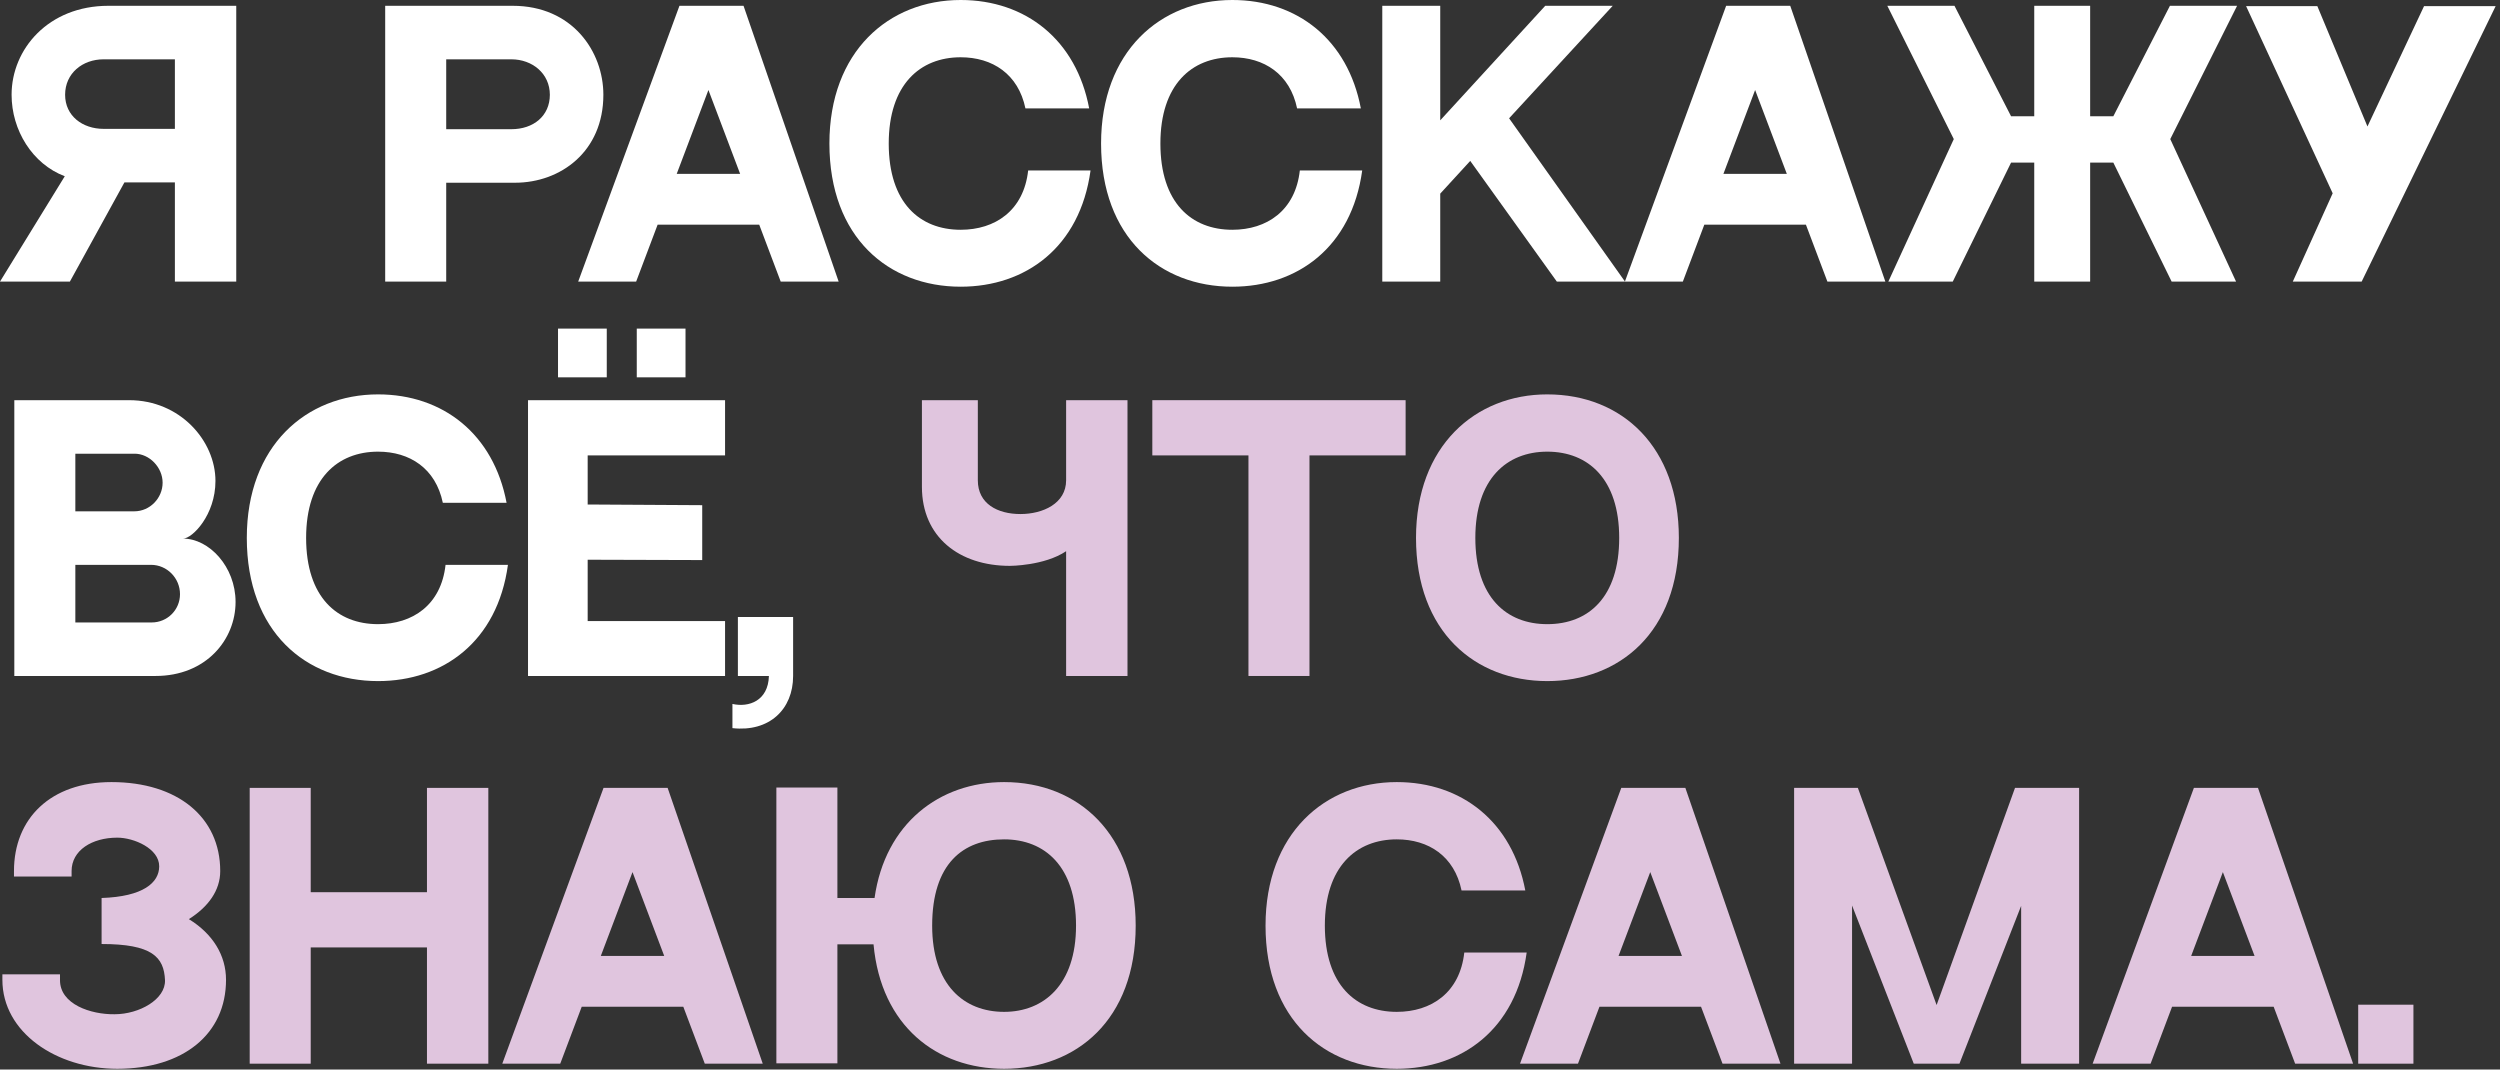
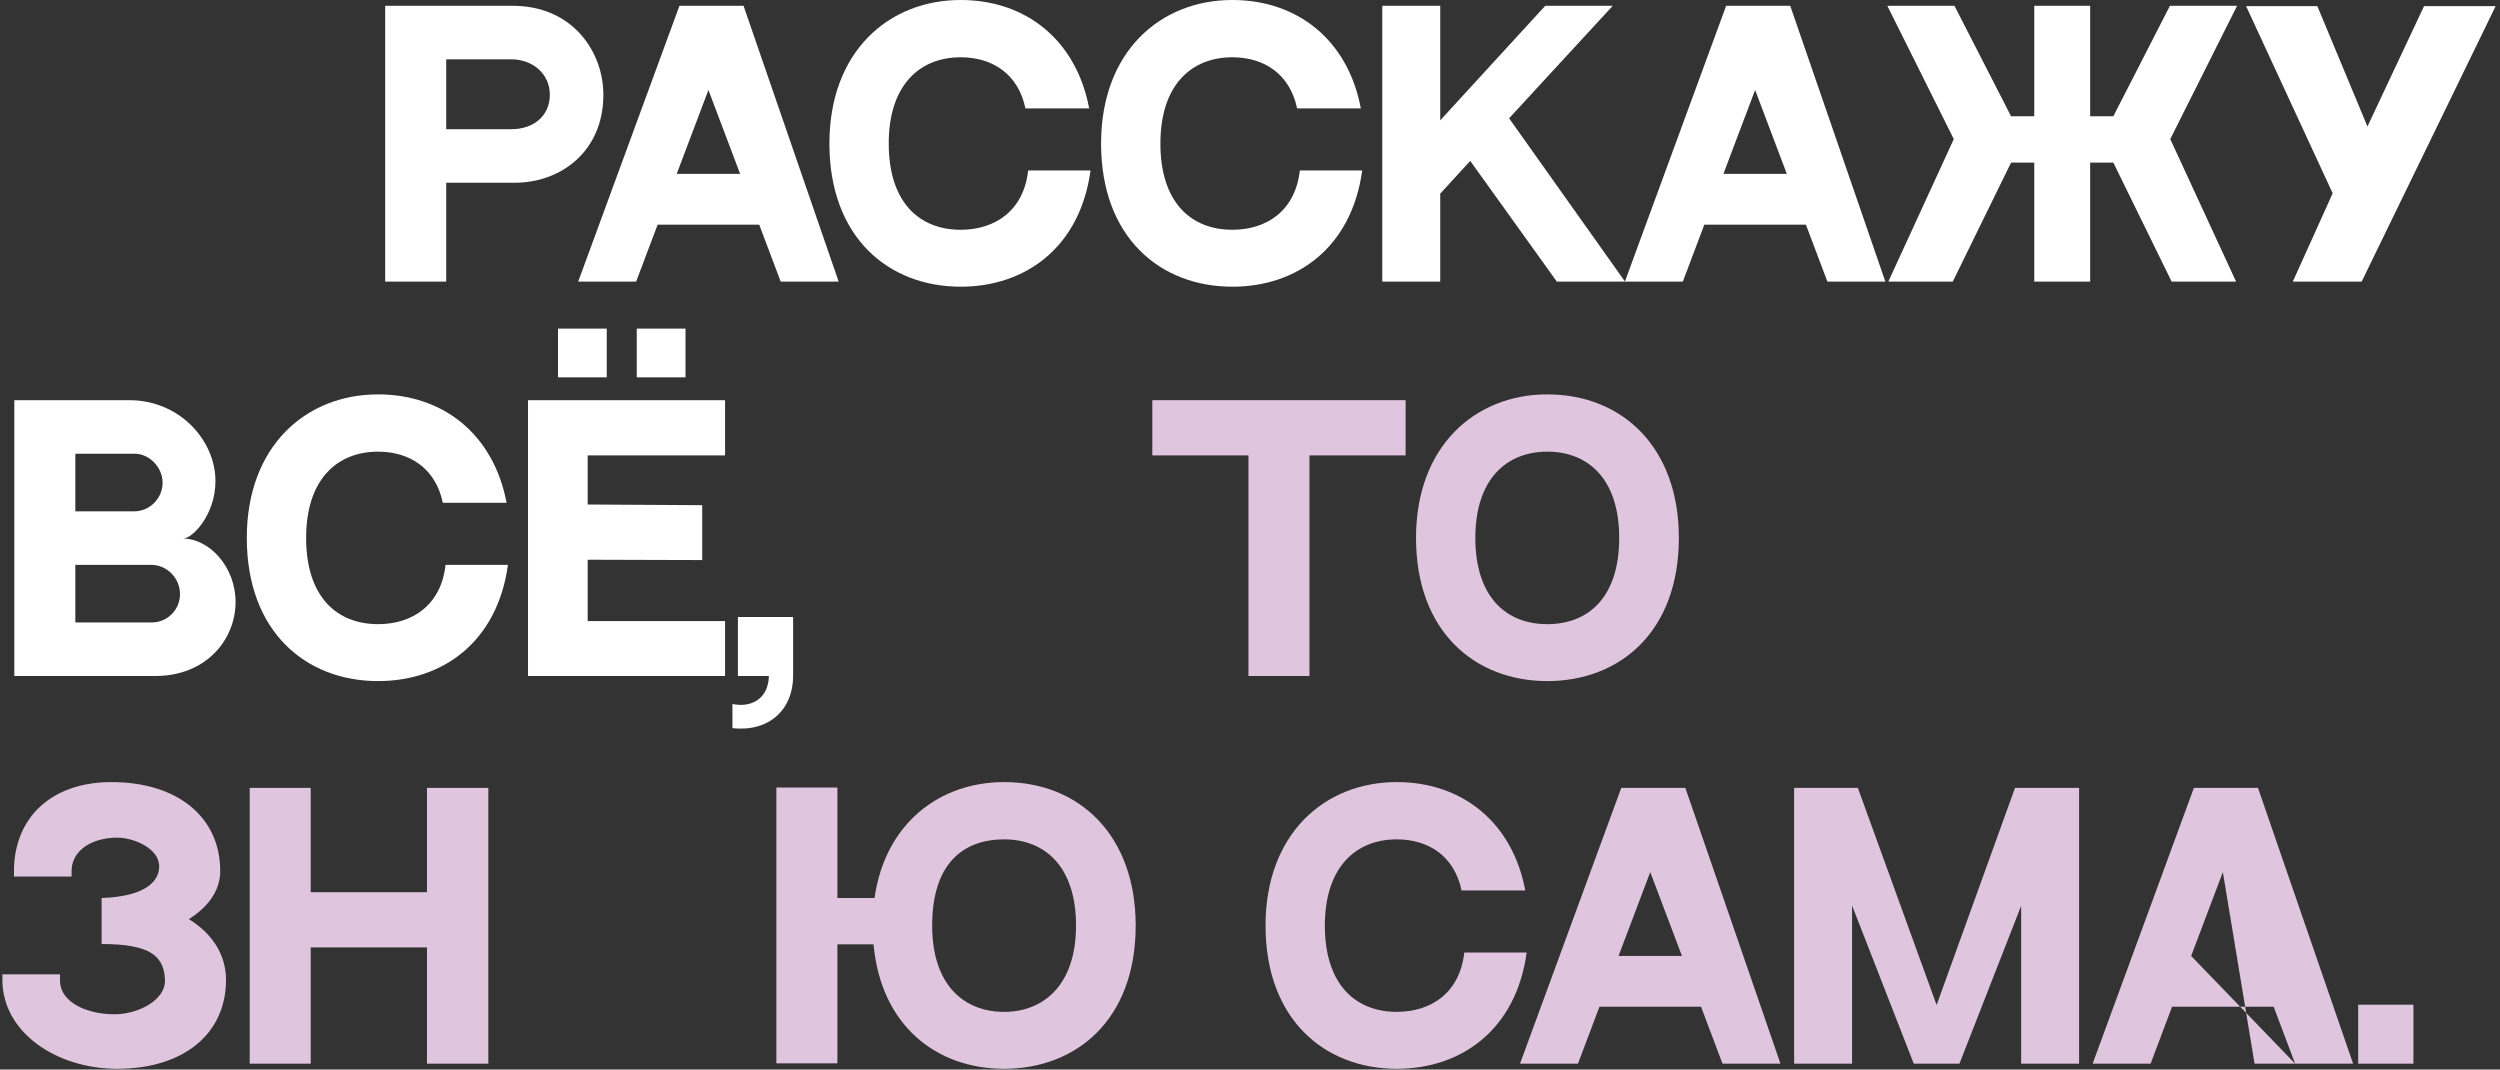
<svg xmlns="http://www.w3.org/2000/svg" width="374" height="160" viewBox="0 0 374 160" fill="none">
  <rect x="0" y="0" width="374" height="160" fill="#333333" stroke="none" />
-   <path d="M0 42.126L9.69 26.367C4.845 24.531 1.734 19.482 1.734 14.178C1.734 7.344 7.242 0.867 16.218 0.867H35.343V42.126H26.163V27.285C26.163 27.285 25.143 27.285 18.615 27.285L10.455 42.126H0ZM15.504 19.278H26.163V8.874H15.504C12.342 8.874 9.741 10.965 9.741 14.178C9.741 17.34 12.342 19.278 15.504 19.278Z" fill="white" />
  <path d="M76.698 0.867C85.623 0.867 90.264 7.701 90.264 14.178C90.264 22.695 83.838 27.336 77.055 27.336H66.753V42.126H57.624V0.867H76.698ZM76.494 19.329C79.809 19.329 82.257 17.34 82.257 14.178C82.257 11.016 79.656 8.874 76.494 8.874H66.753V19.329H76.494Z" fill="white" />
  <path d="M116.792 42.126L113.579 33.609H98.381L95.168 42.126H86.498L101.645 0.867H111.233L125.462 42.126H116.792ZM101.237 26.01H110.723L105.98 13.464L101.237 26.01Z" fill="white" />
  <path d="M153.813 25.5H163.146C161.565 37.026 153.405 42.891 143.715 42.891C132.954 42.891 124.08 35.547 124.08 21.471C124.08 7.701 132.954 0 143.715 0C153.456 0 161.004 5.967 162.942 16.218H153.405C152.334 11.067 148.458 8.568 143.715 8.568C137.646 8.568 132.954 12.648 132.954 21.471C132.954 30.345 137.595 34.374 143.715 34.374C148.866 34.374 153.15 31.518 153.813 25.5Z" fill="white" />
  <path d="M194.454 25.5H203.787C202.206 37.026 194.046 42.891 184.356 42.891C173.595 42.891 164.721 35.547 164.721 21.471C164.721 7.701 173.595 0 184.356 0C194.097 0 201.645 5.967 203.583 16.218H194.046C192.975 11.067 189.099 8.568 184.356 8.568C178.287 8.568 173.595 12.648 173.595 21.471C173.595 30.345 178.236 34.374 184.356 34.374C189.507 34.374 193.791 31.518 194.454 25.5Z" fill="white" />
  <path d="M232.901 42.126L219.947 24.072L215.459 28.968V42.126H206.789V0.867H215.459V18.003L231.167 0.867H241.265L225.761 17.697L243.101 42.126H232.901Z" fill="white" />
  <path d="M273.378 42.126L270.165 33.609H254.967L251.754 42.126H243.084L258.231 0.867H267.819L282.048 42.126H273.378ZM257.823 26.01H267.309L262.566 13.464L257.823 26.01Z" fill="white" />
  <path d="M334.668 0.867L324.672 20.808L334.515 42.126H324.876L316.155 24.327H312.687V42.126H304.323V24.327H300.855L292.134 42.126H282.495L292.287 20.808L282.342 0.867H292.389L300.855 17.391H304.323V0.867H312.687V17.391H316.155L324.621 0.867H334.668Z" fill="white" />
  <path d="M362.637 0.918H373.348L353.305 42.126H343.003L348.969 28.917L336.016 0.918H346.674L354.171 18.921L362.637 0.918Z" fill="white" />
  <path d="M2.142 59.867H19.329C26.928 59.867 32.232 65.936 32.232 71.954C32.232 77.054 28.764 80.573 27.387 80.573C31.263 80.573 35.241 84.755 35.241 90.059C35.241 95.669 30.855 101.126 23.256 101.126H2.142V59.867ZM11.271 67.874V76.493H20.094C22.44 76.493 24.327 74.504 24.327 72.209C24.327 69.914 22.338 67.874 20.145 67.874H11.271ZM22.695 93.119C25.041 93.119 26.928 91.232 26.928 88.886C26.928 86.489 24.99 84.5 22.593 84.5H11.271V93.119H22.695Z" fill="white" />
  <path d="M66.655 84.5H75.988C74.407 96.026 66.247 101.891 56.557 101.891C45.796 101.891 36.922 94.547 36.922 80.471C36.922 66.701 45.796 59 56.557 59C66.298 59 73.846 64.967 75.784 75.218H66.247C65.176 70.067 61.3 67.568 56.557 67.568C50.488 67.568 45.796 71.648 45.796 80.471C45.796 89.345 50.437 93.374 56.557 93.374C61.708 93.374 65.992 90.518 66.655 84.5Z" fill="white" />
  <path d="M90.772 56.45H83.479V49.157H90.772V56.45ZM102.553 56.45H95.26V49.157H102.553V56.45ZM108.469 68.129H87.916V75.473L105.052 75.575V83.786L87.916 83.735V92.915H108.469V101.126H78.991V59.867H108.469V68.129Z" fill="white" />
  <path d="M110.388 92.303H118.65V101.126C118.65 106.124 115.08 109.541 109.572 108.929V105.308C112.02 105.869 114.927 104.849 115.029 101.126H110.388V92.303Z" fill="white" />
-   <path d="M159.492 59.867H168.672V101.126H159.492V82.46C156.228 84.653 151.077 84.653 151.077 84.653C143.529 84.653 137.919 80.369 137.919 72.821V59.867H146.283V71.852C146.283 75.371 149.241 76.901 152.658 76.901C156.024 76.901 159.492 75.32 159.492 71.852V59.867Z" fill="#E0C5DE" />
  <path d="M172.387 59.867H210.28V68.129H195.898V101.126H186.769V68.129H172.387V59.867Z" fill="#E0C5DE" />
  <path d="M231.471 59C242.742 59 251.157 66.956 251.157 80.471C251.157 94.598 242.232 101.891 231.471 101.891C220.71 101.891 211.836 94.547 211.836 80.471C211.836 66.701 220.71 59 231.471 59ZM231.471 93.374C237.642 93.374 242.232 89.345 242.232 80.471C242.232 71.648 237.591 67.568 231.471 67.568C225.402 67.568 220.71 71.648 220.71 80.471C220.71 89.345 225.351 93.374 231.471 93.374Z" fill="#E0C5DE" />
  <path d="M28.254 137.502C31.824 139.695 33.813 142.908 33.813 146.58C33.813 154.689 27.438 159.891 17.544 159.891C8.415 159.891 0.357 154.434 0.357 146.58V145.764H8.976V146.58C8.925 150.252 13.617 151.782 17.136 151.731C20.859 151.731 24.786 149.487 24.684 146.631C24.531 143.163 22.746 141.225 15.198 141.225V134.34C21.42 134.136 23.817 132.045 23.817 129.597C23.817 126.945 20.043 125.313 17.544 125.313C13.77 125.313 10.71 127.2 10.71 130.311V131.127H2.091V130.311C2.091 122.457 7.548 117 16.677 117C26.571 117 32.946 122.253 32.946 130.311C32.946 133.218 31.161 135.666 28.254 137.502Z" fill="#E0C5DE" />
  <path d="M46.483 117.867V133.473H63.874V117.867H73.054V159.126H63.874V141.735H46.483V159.126H37.354V117.867H46.483Z" fill="#E0C5DE" />
-   <path d="M105.436 159.126L102.223 150.609H87.025L83.812 159.126H75.142L90.289 117.867H99.877L114.106 159.126H105.436ZM89.881 143.01H99.367L94.624 130.464L89.881 143.01Z" fill="#E0C5DE" />
  <path d="M150.213 117C161.484 117 169.899 124.956 169.899 138.471C169.899 152.598 160.974 159.891 150.213 159.891C140.166 159.891 131.802 153.516 130.68 141.276H125.274V159.075H116.145V117.816H125.274V134.34H130.833C132.414 123.171 140.574 117 150.213 117ZM150.213 151.374C156.129 151.374 160.974 147.345 160.974 138.471C160.974 129.648 156.333 125.568 150.213 125.568C144.093 125.568 139.452 129.189 139.452 138.471C139.452 147.345 144.195 151.374 150.213 151.374Z" fill="#E0C5DE" />
  <path d="M219.057 142.5H228.39C226.809 154.026 218.649 159.891 208.959 159.891C198.198 159.891 189.324 152.547 189.324 138.471C189.324 124.701 198.198 117 208.959 117C218.7 117 226.248 122.967 228.186 133.218H218.649C217.578 128.067 213.702 125.568 208.959 125.568C202.89 125.568 198.198 129.648 198.198 138.471C198.198 147.345 202.839 151.374 208.959 151.374C214.11 151.374 218.394 148.518 219.057 142.5Z" fill="#E0C5DE" />
  <path d="M257.689 159.126L254.476 150.609H239.278L236.065 159.126H227.395L242.542 117.867H252.13L266.359 159.126H257.689ZM242.134 143.01H251.62L246.877 130.464L242.134 143.01Z" fill="#E0C5DE" />
  <path d="M301.446 117.867H311.034V159.126H302.364V135.513L293.133 159.126H286.299L277.068 135.462V159.126H268.398V117.867H277.935L289.716 150.354L301.446 117.867Z" fill="#E0C5DE" />
-   <path d="M343.353 159.126L340.14 150.609H324.942L321.729 159.126H313.059L328.206 117.867H337.794L352.023 159.126H343.353ZM327.798 143.01H337.284L332.541 130.464L327.798 143.01Z" fill="#E0C5DE" />
+   <path d="M343.353 159.126L340.14 150.609H324.942L321.729 159.126H313.059L328.206 117.867H337.794L352.023 159.126H343.353ZH337.284L332.541 130.464L327.798 143.01Z" fill="#E0C5DE" />
  <path d="M361.049 159.126H352.787V150.303H361.049V159.126Z" fill="#E0C5DE" />
</svg>